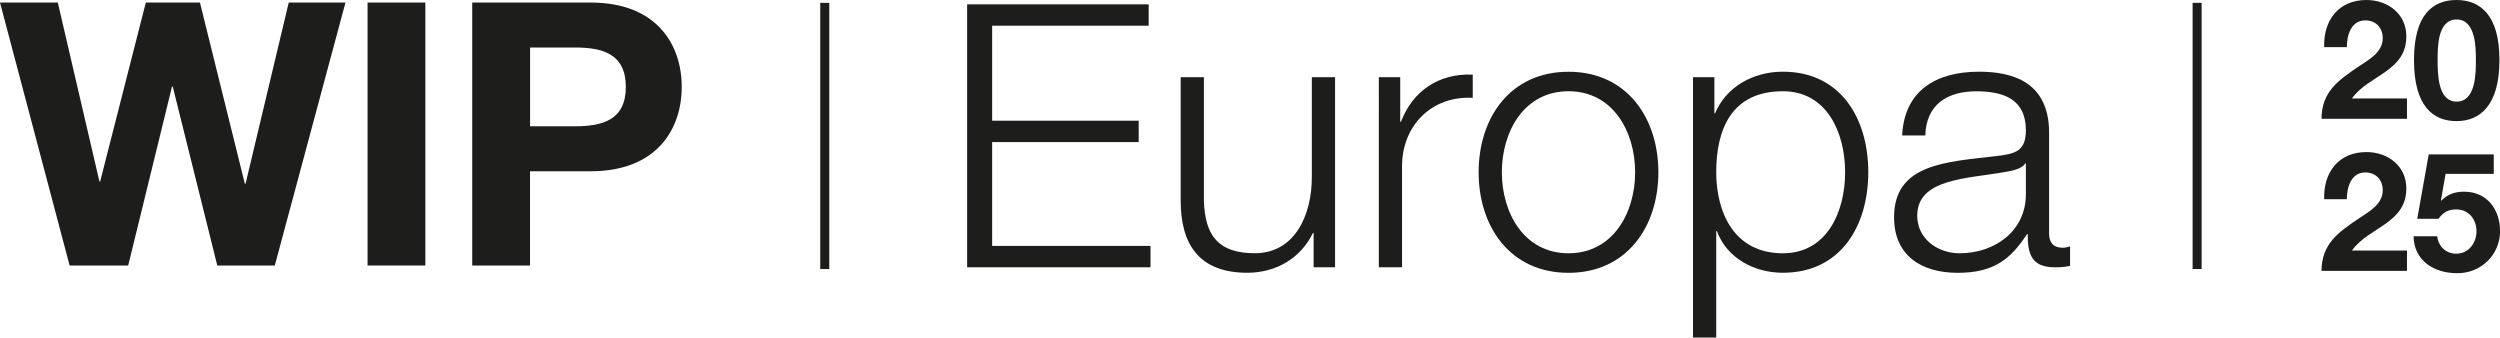
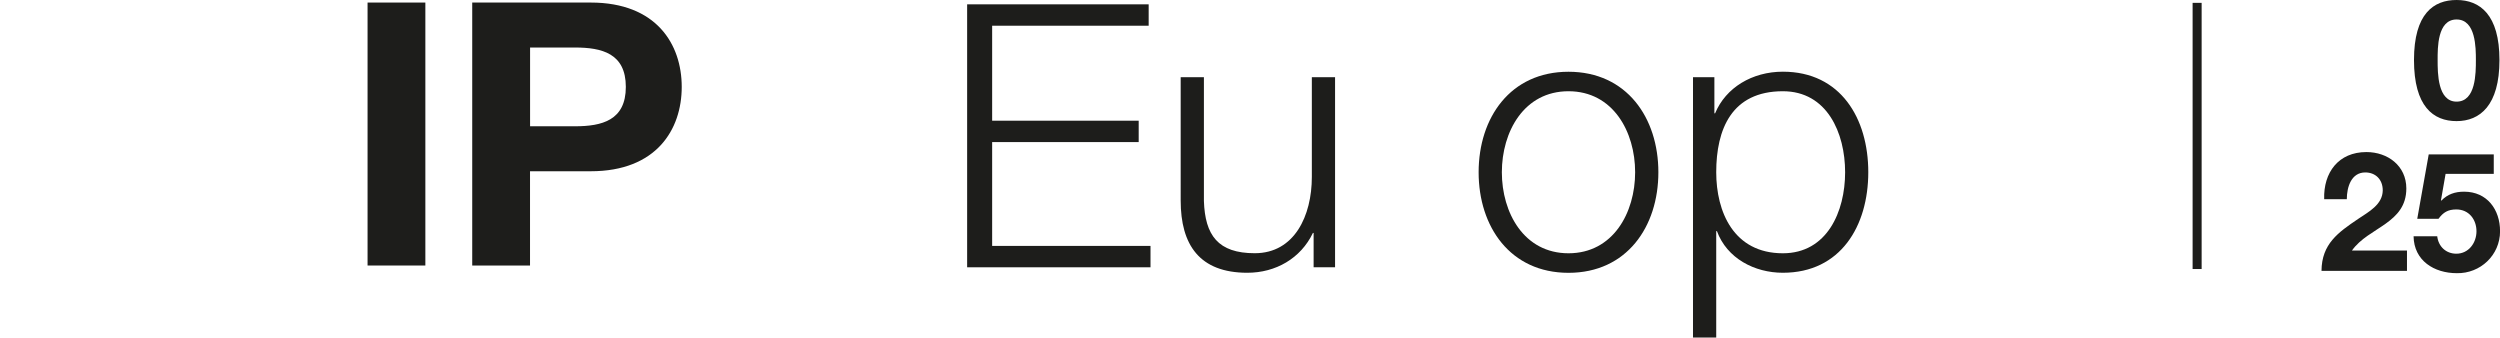
<svg xmlns="http://www.w3.org/2000/svg" id="Layer_2" data-name="Layer 2" viewBox="0 0 420.88 56.83">
  <defs>
    <style>
      .cls-1 {
        fill: #1d1d1b;
      }
    </style>
  </defs>
  <g id="Capa_1" data-name="Capa 1">
    <g id="wip_europa_2025_trazado" data-name="wip europa 2025 trazado">
-       <rect class="cls-1" x="138.09" y=".48" width="1.52" height="44.81" />
      <rect class="cls-1" x="369.13" y=".48" width="1.52" height="44.81" />
      <g>
-         <path class="cls-1" d="M391.28,7.92c-.14-4.48,2.41-7.92,7.11-7.92,3.58,0,6.72,2.3,6.72,6.13,0,2.94-1.57,4.56-3.5,5.94s-4.23,2.49-5.66,4.51h9.27v3.42h-14.39c.03-4.54,2.8-6.47,6.19-8.76,1.74-1.18,4.09-2.38,4.12-4.79,0-1.85-1.23-3.02-2.94-3.02-2.35,0-3.11,2.44-3.11,4.51h-3.81Z" />
        <path class="cls-1" d="M413.57,0c3.92,0,7.22,2.46,7.22,10.11s-3.3,10.28-7.22,10.28-7.17-2.46-7.17-10.28,3.3-10.11,7.17-10.11ZM413.57,17.11c3.25,0,3.25-4.79,3.25-7,0-2.04,0-6.83-3.25-6.83s-3.19,4.79-3.19,6.83c0,2.21,0,7,3.19,7Z" />
        <path class="cls-1" d="M391.28,33.52c-.14-4.48,2.41-7.92,7.11-7.92,3.58,0,6.72,2.3,6.72,6.13,0,2.94-1.57,4.56-3.5,5.94s-4.23,2.49-5.66,4.51h9.27v3.42h-14.39c.03-4.54,2.8-6.47,6.19-8.76,1.74-1.18,4.09-2.38,4.12-4.79,0-1.85-1.23-3.02-2.94-3.02-2.35,0-3.11,2.44-3.11,4.51h-3.81Z" />
        <path class="cls-1" d="M419.81,29.27h-8.09l-.78,4.45.06.06c1.06-1.09,2.3-1.51,3.84-1.51,3.86,0,6.05,3,6.05,6.66,0,4.03-3.33,7.14-7.28,7.06-3.81,0-7.22-2.1-7.28-6.22h3.98c.2,1.74,1.48,2.94,3.22,2.94,2.07,0,3.39-1.82,3.39-3.78s-1.26-3.67-3.39-3.67c-1.43,0-2.21.5-3,1.57h-3.58l1.93-10.84h10.95v3.28Z" />
      </g>
      <g>
        <path class="cls-1" d="M162.82.73h30.56v3.6h-26.35v15.99h24.67v3.6h-24.67v17.48h26.66v3.6h-30.87V.73Z" />
        <path class="cls-1" d="M224.75,44.99h-3.6v-5.77h-.12c-2.05,4.28-6.26,6.7-11.04,6.7-8.06,0-11.22-4.71-11.22-12.15V13h3.91v20.83c.19,5.77,2.36,8.8,8.56,8.8,6.7,0,9.61-6.32,9.61-12.83V13h3.91v31.99Z" />
-         <path class="cls-1" d="M232.13,13h3.6v7.5h.12c1.98-5.15,6.32-8.18,12.09-7.94v3.91c-7.07-.37-11.9,4.84-11.9,11.47v17.05h-3.91V13Z" />
        <path class="cls-1" d="M279.19,29c0,9.18-5.33,16.93-15.13,16.93s-15.13-7.75-15.13-16.93,5.33-16.92,15.13-16.92,15.13,7.75,15.13,16.92ZM252.84,29c0,6.82,3.72,13.64,11.22,13.64s11.22-6.82,11.22-13.64-3.72-13.64-11.22-13.64-11.22,6.82-11.22,13.64Z" />
        <path class="cls-1" d="M285.02,13h3.6v6.08h.12c1.8-4.34,6.26-7.01,11.41-7.01,9.73,0,14.38,7.87,14.38,16.92s-4.65,16.93-14.38,16.93c-4.77,0-9.42-2.42-11.1-7.01h-.12v17.92h-3.91V13ZM300.15,15.36c-8.62,0-11.22,6.39-11.22,13.64,0,6.63,2.91,13.64,11.22,13.64,7.44,0,10.48-7.01,10.48-13.64s-3.04-13.64-10.48-13.64Z" />
-         <path class="cls-1" d="M320.23,22.8c.37-7.5,5.64-10.73,12.96-10.73,5.64,0,11.78,1.74,11.78,10.29v16.99c0,1.49.74,2.36,2.29,2.36.43,0,.93-.12,1.24-.25v3.29c-.87.19-1.49.25-2.54.25-3.97,0-4.59-2.23-4.59-5.58h-.12c-2.73,4.15-5.52,6.51-11.66,6.51s-10.72-2.91-10.72-9.36c0-8.99,8.74-9.3,17.17-10.29,3.22-.37,5.02-.81,5.02-4.34,0-5.27-3.78-6.57-8.37-6.57-4.84,0-8.43,2.23-8.56,7.44h-3.91ZM341.06,27.51h-.12c-.5.93-2.23,1.24-3.29,1.43-6.63,1.18-14.88,1.12-14.88,7.38,0,3.91,3.47,6.32,7.13,6.32,5.95,0,11.22-3.78,11.16-10.04v-5.08Z" />
      </g>
      <g>
-         <path class="cls-1" d="M46.25,44.7h-9.67l-7.5-30.13h-.12l-7.38,30.13h-9.86L0,.43h9.73l7.01,30.13h.12L24.55.43h9.11l7.56,30.5h.12L48.61.43h9.55l-11.9,44.27Z" />
        <path class="cls-1" d="M61.88.43h9.73v44.27h-9.73V.43Z" />
-         <path class="cls-1" d="M79.5.43h19.96c11.04,0,15.31,7.01,15.31,14.2s-4.28,14.2-15.31,14.2h-10.23v15.87h-9.73V.43ZM89.24,21.26h7.56c4.53,0,8.56-.99,8.56-6.63s-4.03-6.63-8.56-6.63h-7.56v13.27Z" />
+         <path class="cls-1" d="M79.5.43h19.96c11.04,0,15.31,7.01,15.31,14.2s-4.28,14.2-15.31,14.2h-10.23v15.87h-9.73V.43ZM89.24,21.26h7.56c4.53,0,8.56-.99,8.56-6.63s-4.03-6.63-8.56-6.63h-7.56Z" />
      </g>
    </g>
  </g>
</svg>